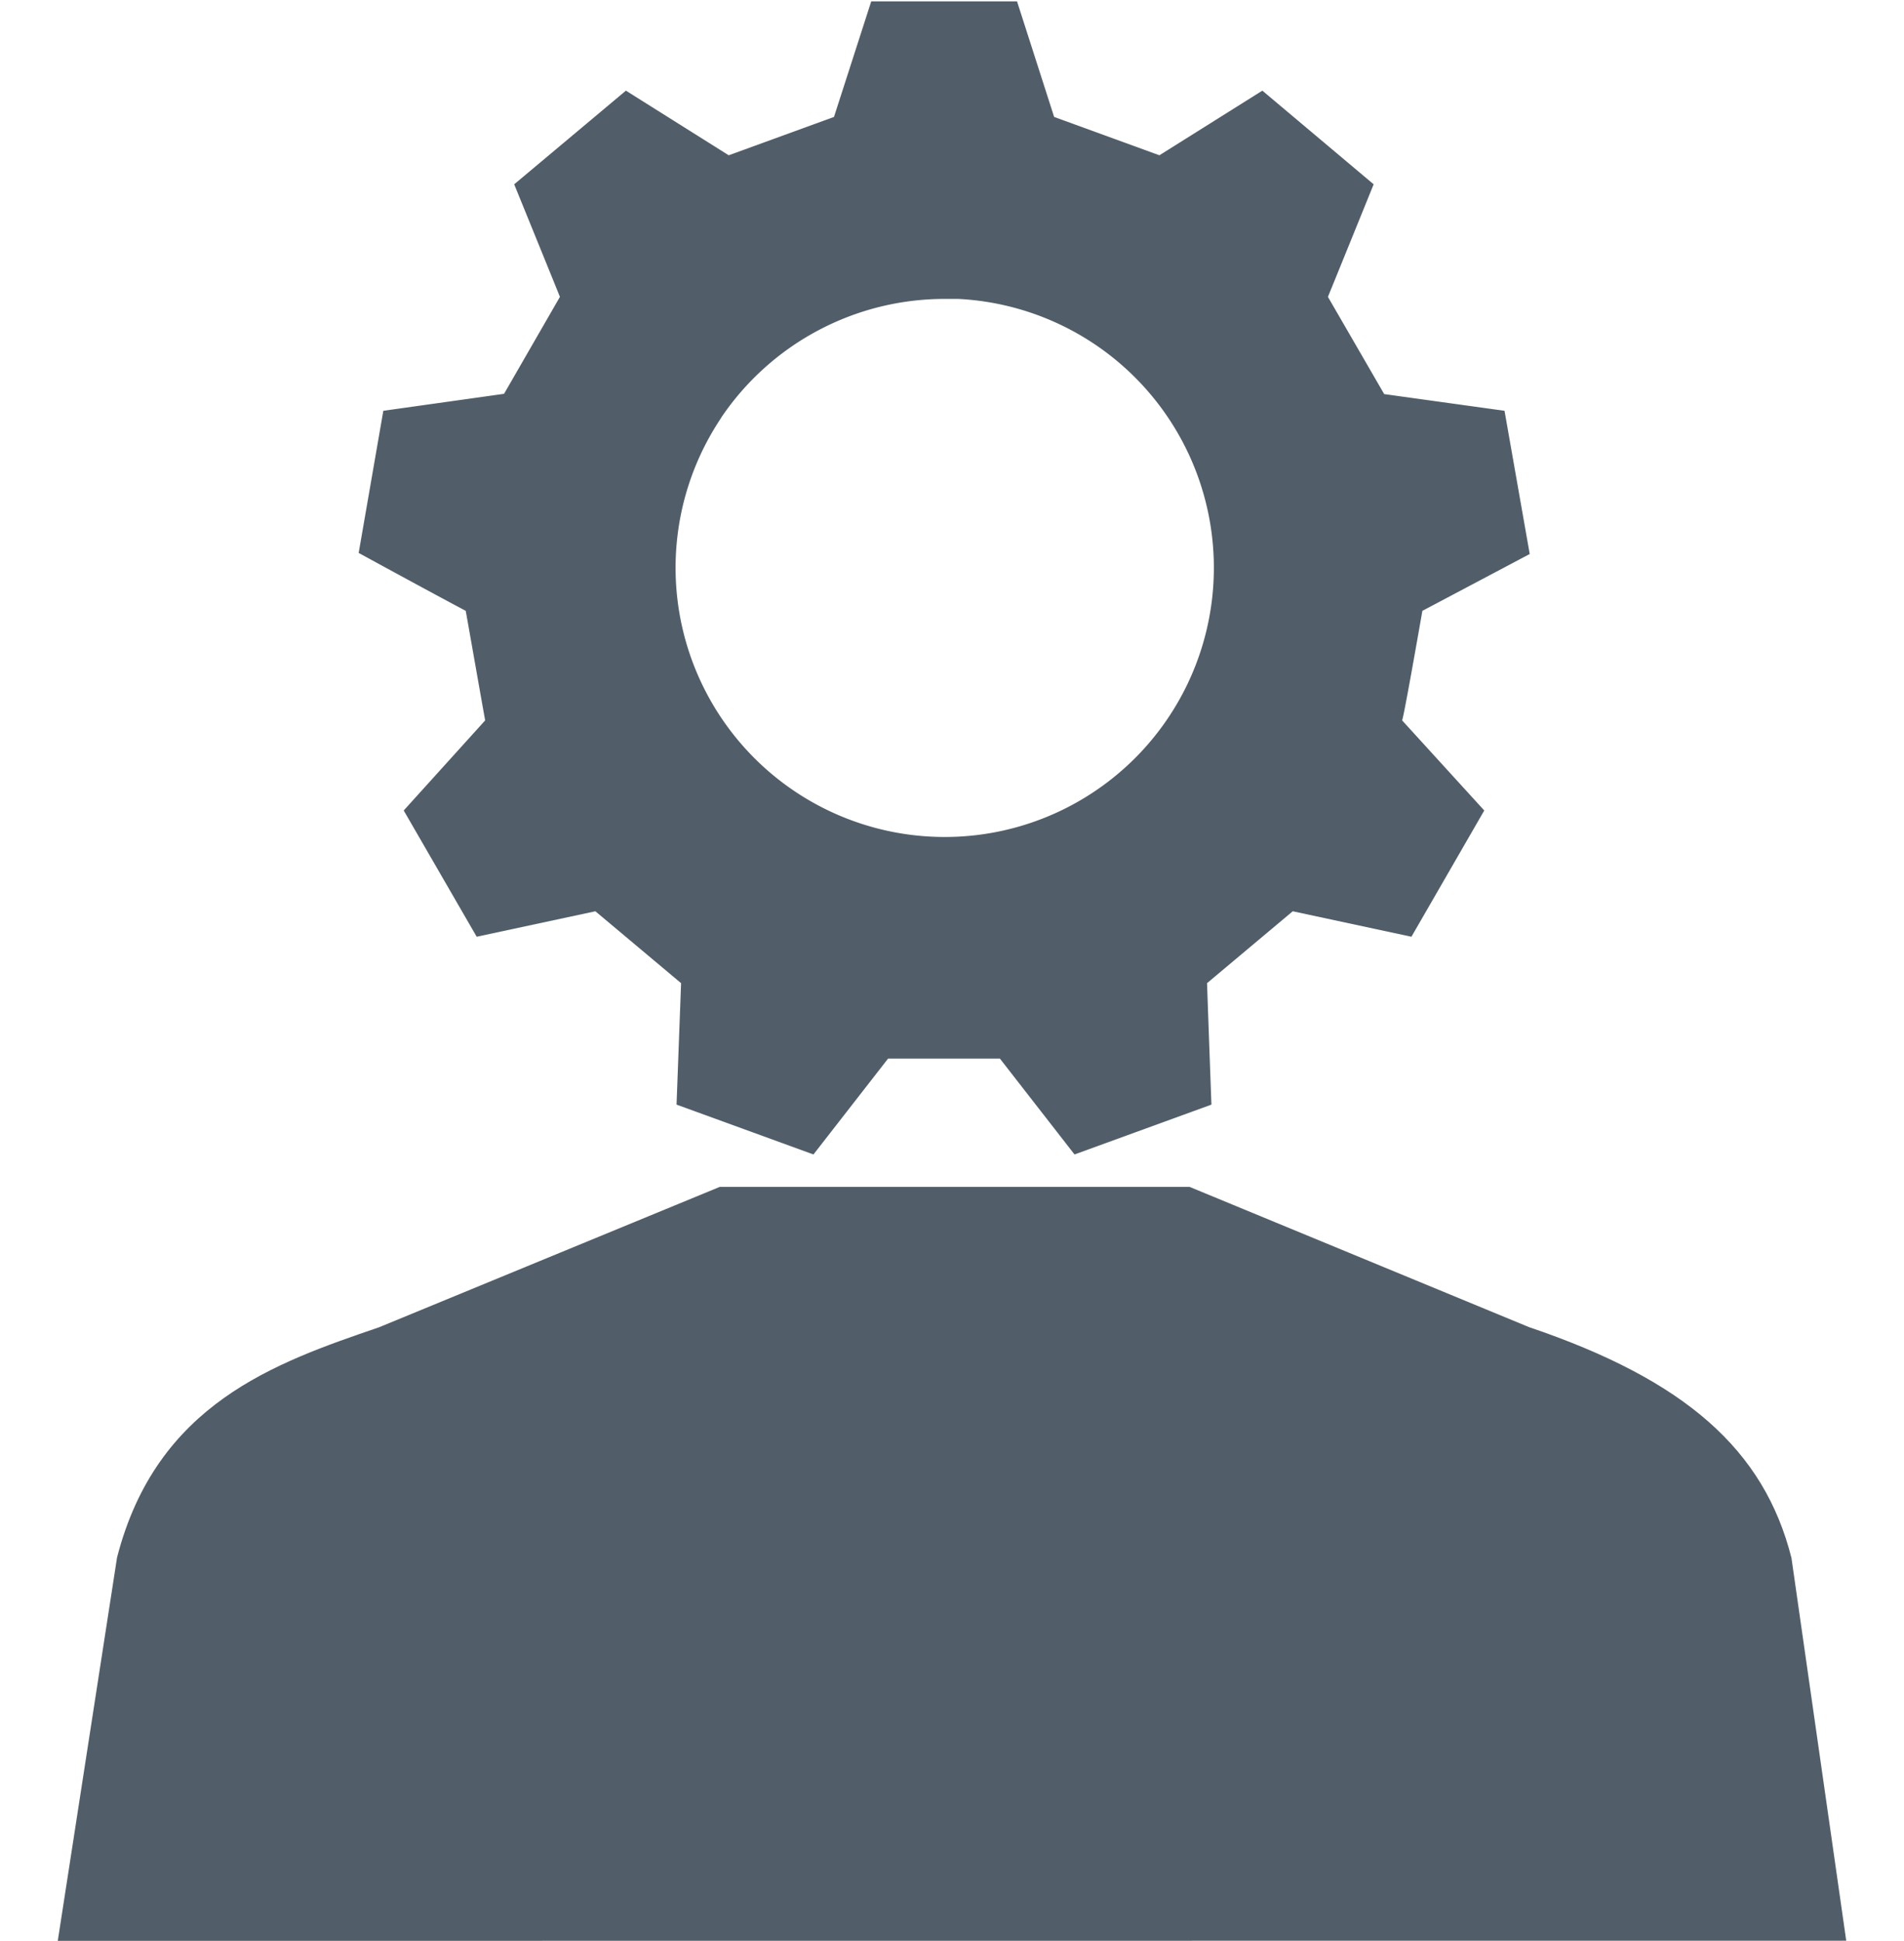
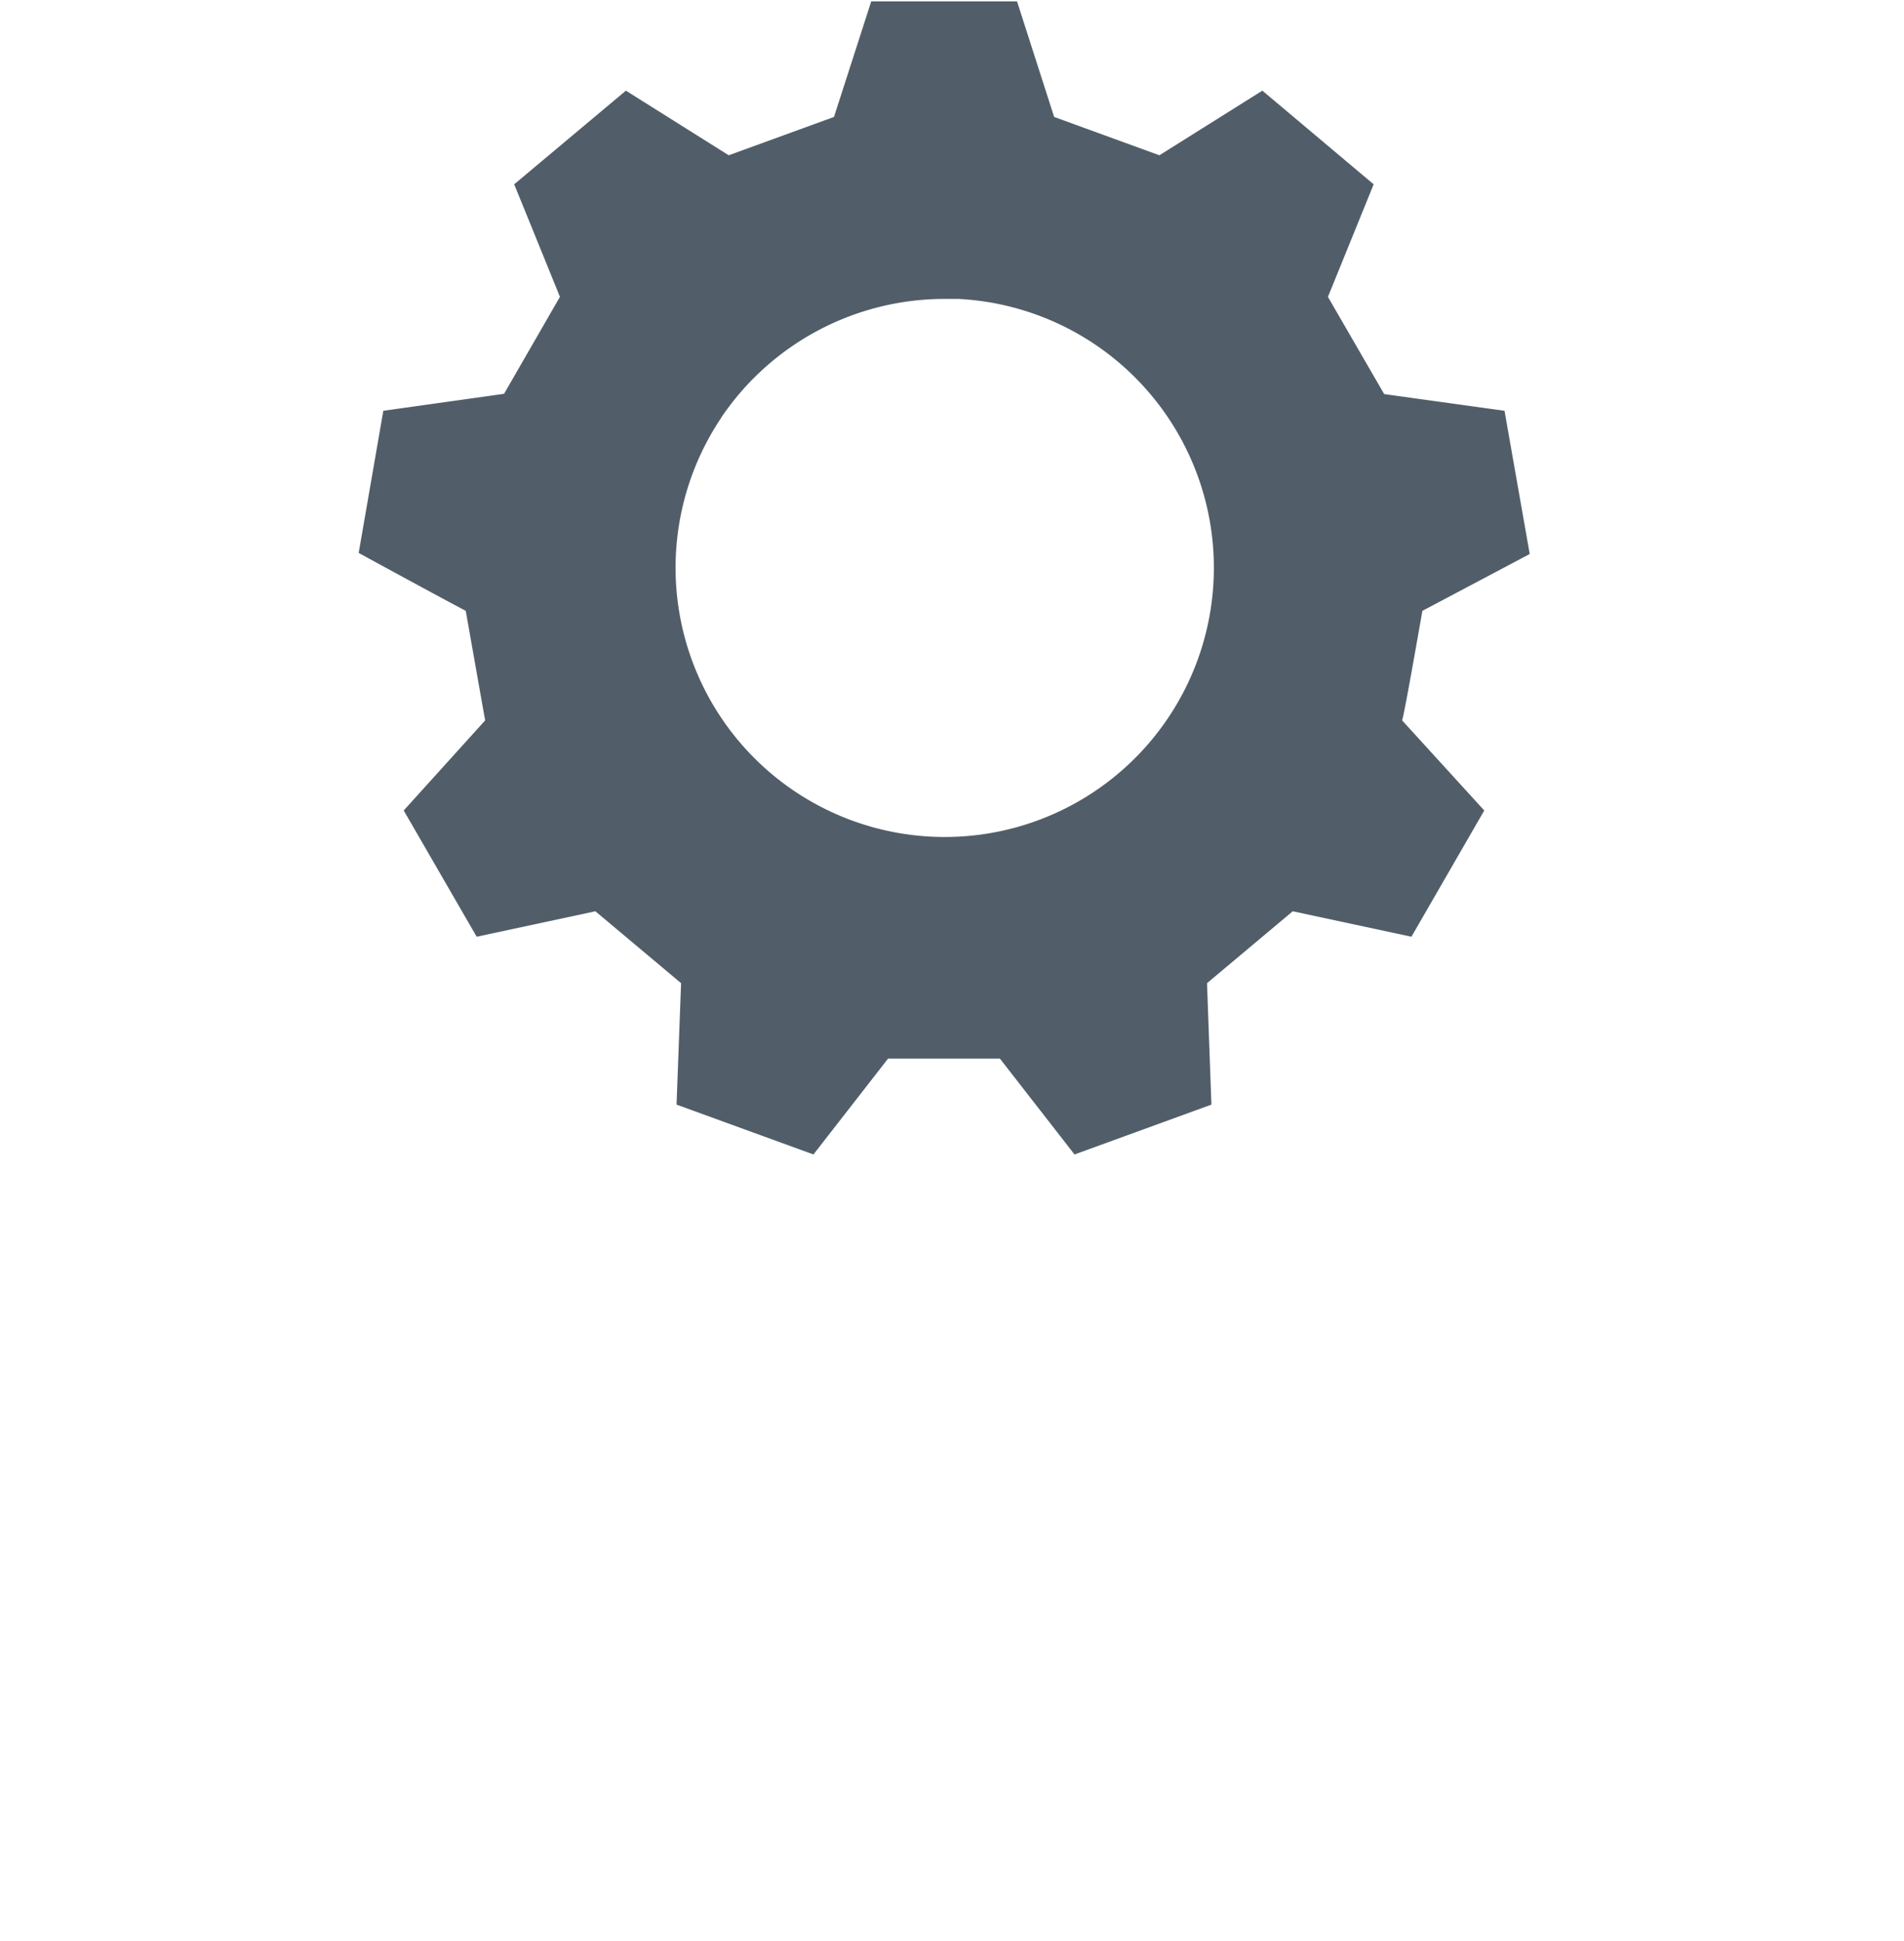
<svg xmlns="http://www.w3.org/2000/svg" id="Ebene_1" data-name="Ebene 1" viewBox="0 0 139.08 141.73">
  <defs>
    <style>.cls-1{fill:#515e69;}</style>
  </defs>
  <title>TechnicalExpertise</title>
  <path class="cls-1" d="M52.66,30.53A19.69,19.69,0,0,1,69,21.83c.34,0,.68,0,1,0a19.66,19.66,0,1,1-17.31,8.67ZM103.9,44.61l7.84-4.15L109.9,30l-8.79-1.22L97,21.68c1.09-2.67,3.34-8.22,3.34-8.22L92.21,6.62l-7.52,4.72L77,8.54C76.12,5.79,74.29.1,74.29.1H63.64L60.92,8.54l-7.69,2.8L45.72,6.62l-8.16,6.84s2.71,6.65,3.34,8.22l-4.08,7.08L28,30,26.2,40.38s5.27,2.88,7.82,4.23c.1.54,1.32,7.48,1.42,8l-5.95,6.58,5.33,9.22,8.67-1.86,6.26,5.25-.33,8.87,10,3.64,5.45-7h8.17l5.45,7,10-3.64s-.22-6-.32-8.87l6.26-5.25,8.67,1.86,5.32-9.22-6-6.58C102.56,52.24,103.5,46.88,103.9,44.61Z" />
-   <path class="cls-1" d="M134.86,141.73l-4-27.95c-2-7.92-7.77-13-19.17-16.86L86.9,86.68H52.57L27.69,96.93c-7.6,2.6-16.24,5.57-19.14,16.81l-4.33,28Z" />
</svg>